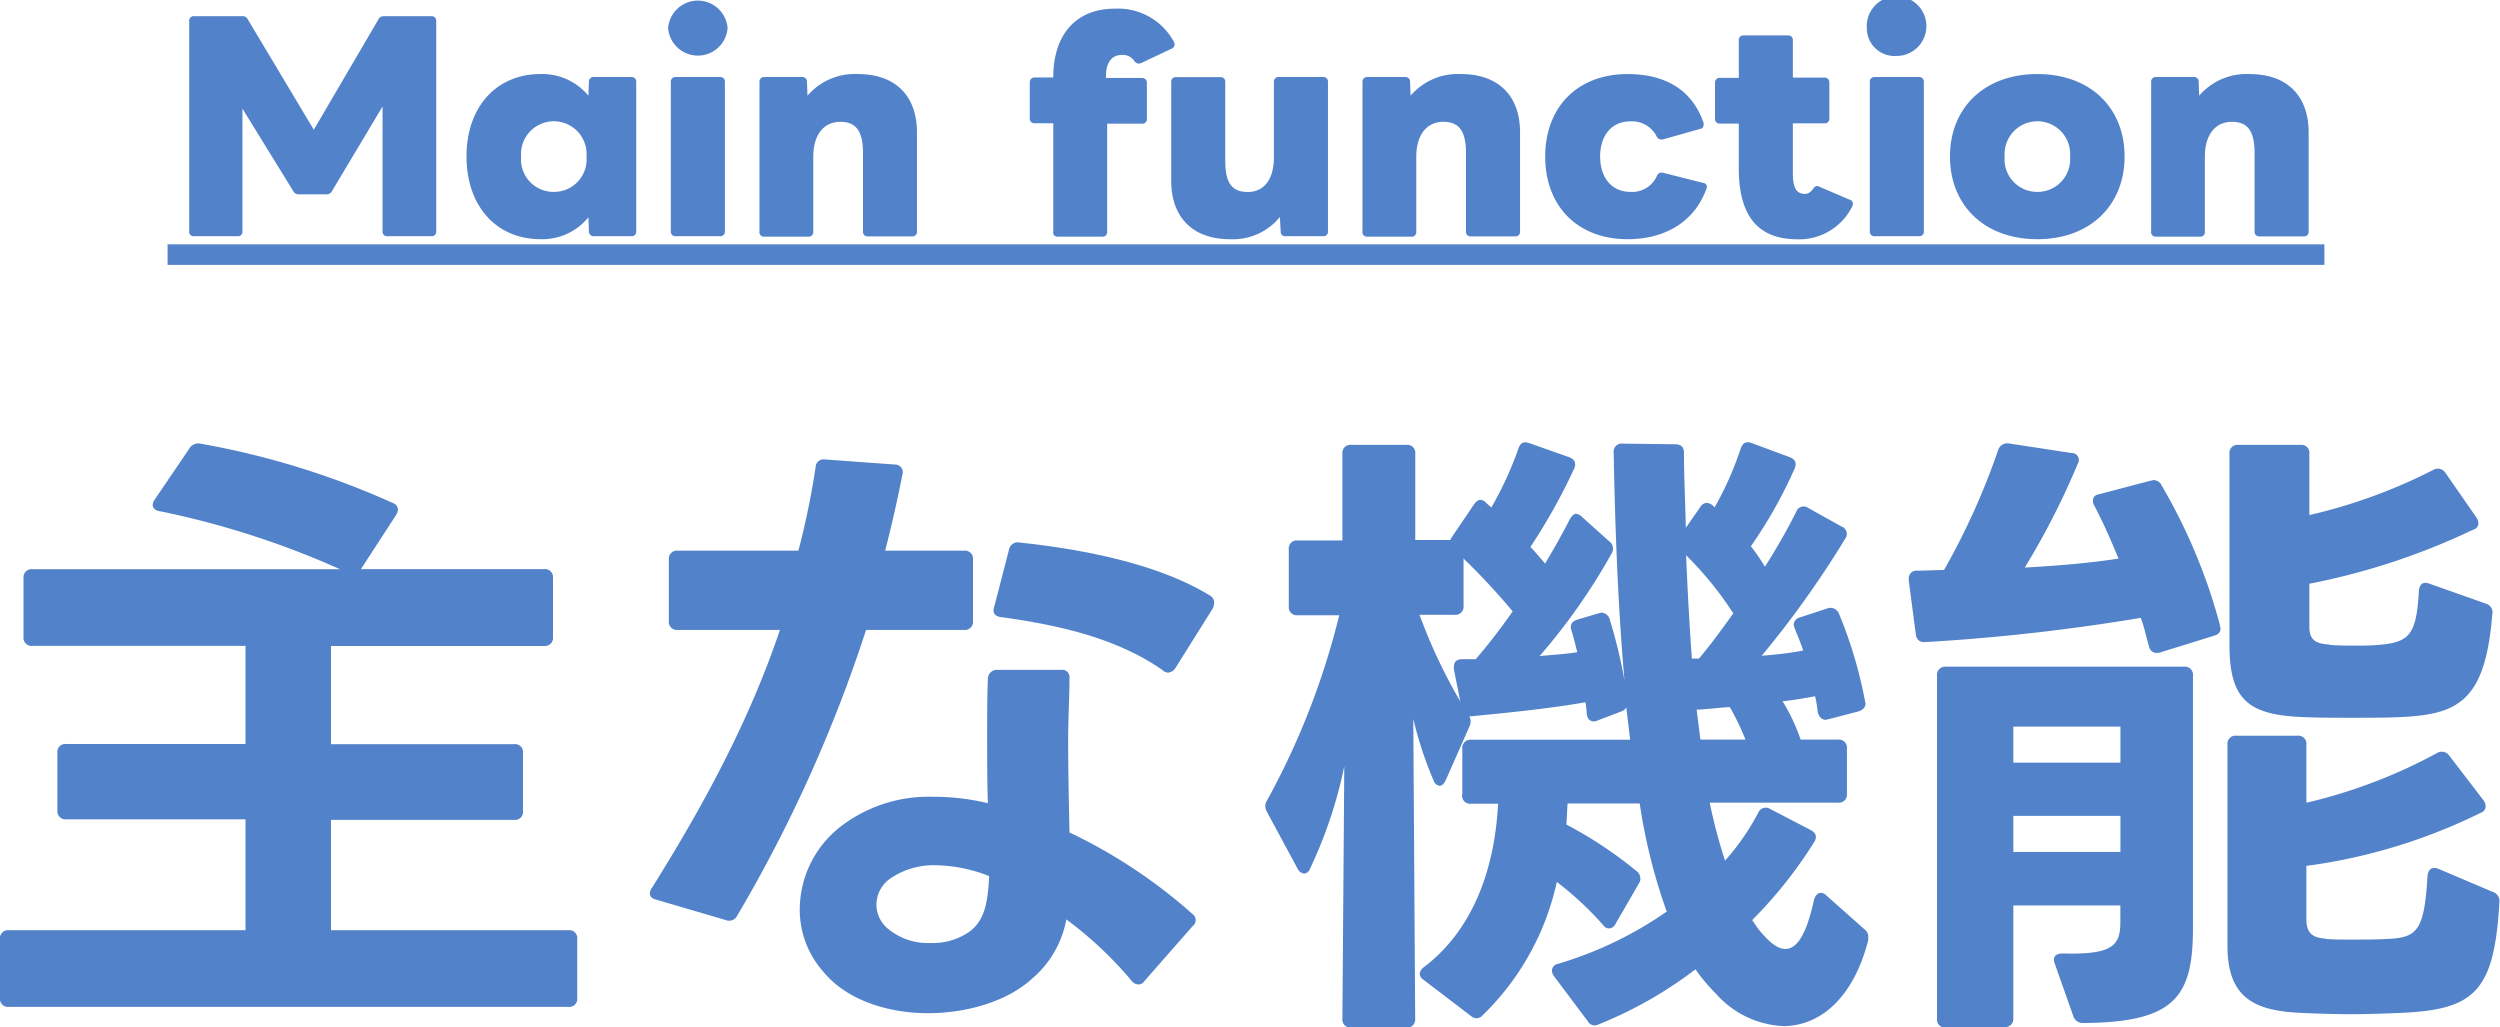
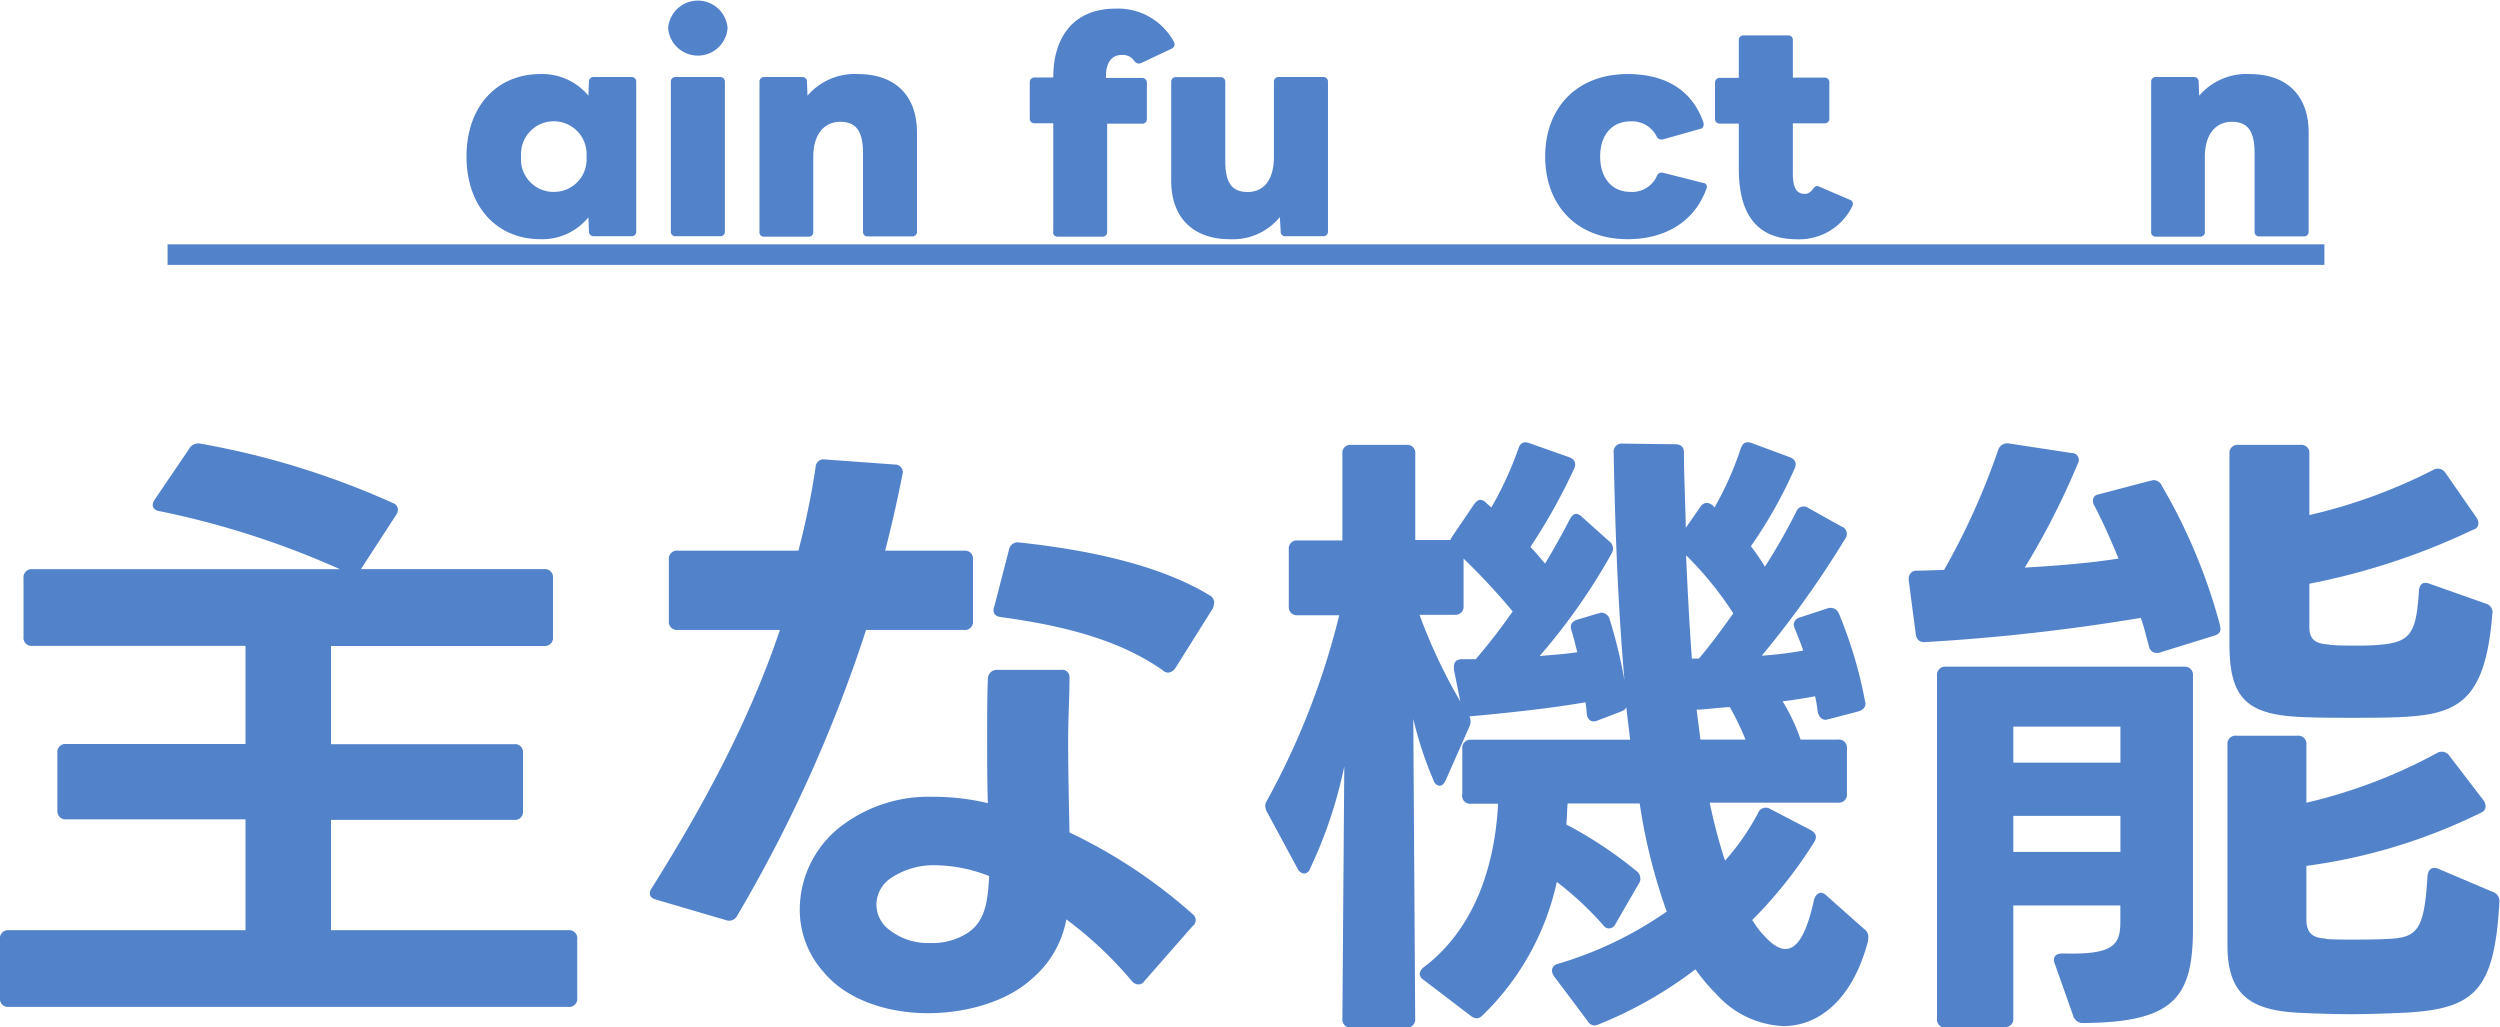
<svg xmlns="http://www.w3.org/2000/svg" viewBox="0 0 277.49 114.02">
  <defs>
    <style>.cls-1{fill:#5282ca;}</style>
  </defs>
  <g id="レイヤー_2" data-name="レイヤー 2">
    <g id="レイヤー_1-2" data-name="レイヤー 1">
      <path class="cls-1" d="M6.37,90V83.58a.89.89,0,0,1,1-1H27.25V71.69H3.61a.9.9,0,0,1-1-1V64.18a.9.9,0,0,1,1-1H37.73a95.79,95.79,0,0,0-20-6.44c-.5-.07-.78-.35-.78-.71a1.12,1.12,0,0,1,.21-.56L21,49.81a1.16,1.16,0,0,1,1.28-.56A89.87,89.87,0,0,1,43.6,55.83a.8.8,0,0,1,.57.71,1.13,1.13,0,0,1-.21.63l-3.9,6H60.38a.9.9,0,0,1,1,1V70.7a.9.9,0,0,1-1,1H36.74v10.9H57.05a.89.89,0,0,1,1,1V90a.89.89,0,0,1-1,1H36.74v12.25H63.07a.89.89,0,0,1,1,1v6.51a.89.89,0,0,1-1,1H1a.89.89,0,0,1-1-1v-6.51a.89.89,0,0,1,1-1H27.25V90.94H7.36A.89.89,0,0,1,6.37,90Z" />
      <path class="cls-1" d="M107,69.92H96.13a158.9,158.9,0,0,1-14.3,31.71,1,1,0,0,1-1.28.49l-7.71-2.26c-.5-.14-.71-.36-.71-.71a1,1,0,0,1,.21-.57C78.15,89.31,83.17,80,86.57,69.92H75.24a.9.9,0,0,1-1-1v-6.8a.9.9,0,0,1,1-1H88.62a87.72,87.72,0,0,0,1.91-9.27A.89.89,0,0,1,91.6,51l7.71.56a.86.86,0,0,1,.85,1.14c-.57,2.9-1.2,5.66-1.91,8.42H107a.9.9,0,0,1,1,1v6.8A.9.9,0,0,1,107,69.92ZM93.72,91.44a16,16,0,0,1,9.84-3,25.79,25.79,0,0,1,6.09.71c-.08-2.48-.08-5-.08-7.5,0-2.13,0-4.25.08-6.3a1,1,0,0,1,1.06-1h7.08a.8.8,0,0,1,.92.85c0,2.26-.15,4.6-.15,7,0,3.33.08,6.8.15,10.2a57.83,57.83,0,0,1,13.66,9.06.82.82,0,0,1,0,1.34L127,108.92a.76.76,0,0,1-.64.35,1,1,0,0,1-.71-.35,42.34,42.34,0,0,0-7.29-6.87,11.31,11.31,0,0,1-3.82,6.59c-2.69,2.47-7.15,3.82-11.54,3.82s-9-1.42-11.61-4.6a10.35,10.35,0,0,1-2.62-6.94A11.7,11.7,0,0,1,93.72,91.44Zm4.88,11.68a6.93,6.93,0,0,0,4.67,1.55,7.12,7.12,0,0,0,4.25-1.2c1.84-1.28,2.13-3.47,2.27-6.23a16.77,16.77,0,0,0-5.88-1.2,8.51,8.51,0,0,0-5,1.41,3.57,3.57,0,0,0-1.63,3A3.49,3.49,0,0,0,98.6,103.12Zm14.59-42.9c7.29.78,15.43,2.41,21.09,5.87a.91.91,0,0,1,.49.78,2.1,2.1,0,0,1-.14.64l-4.17,6.65a1.08,1.08,0,0,1-.78.5.88.88,0,0,1-.64-.28c-4.67-3.26-10.62-4.89-17.91-5.88-.71-.07-1-.5-.78-1.13l1.63-6.3A1,1,0,0,1,113.19,60.22Z" />
      <path class="cls-1" d="M162.31,88.11v-5a.9.9,0,0,1,1-1h17.63l-.43-3.61c-.14.28-.28.36-.64.5l-2.62,1a.76.76,0,0,1-.35.07c-.42,0-.71-.28-.78-.85a10,10,0,0,0-.14-1.27c-4,.7-8.92,1.2-12.67,1.55h-.21a1.3,1.3,0,0,1,0,1.14l-2.62,5.94c-.21.43-.43.64-.71.64a.83.83,0,0,1-.64-.57,41.49,41.49,0,0,1-2.26-6.86l.21,33.27a.9.9,0,0,1-1,1H150a.9.9,0,0,1-1-1l.21-28a50.07,50.07,0,0,1-3.82,11.4.73.73,0,0,1-.64.5.9.9,0,0,1-.7-.5l-3.4-6.3a1.6,1.6,0,0,1-.21-.71,1.13,1.13,0,0,1,.21-.63,84.21,84.21,0,0,0,8-20.53h-4.6a.9.9,0,0,1-1-1v-6.3a.89.89,0,0,1,1-1H149V50.38a.89.89,0,0,1,1-1h6.09a.89.89,0,0,1,1,1v9.56H161c0-.15.15-.29.22-.43l2.4-3.54c.22-.28.43-.49.71-.49a1,1,0,0,1,.64.35l.56.5a38.21,38.21,0,0,0,3-6.52c.21-.63.56-.85,1.2-.63l4.39,1.55c.64.22.85.64.64,1.21a65.16,65.16,0,0,1-4.89,8.77c.57.57,1.13,1.28,1.63,1.84,1.06-1.76,2-3.46,2.76-4.95.21-.35.43-.57.71-.57a1.17,1.17,0,0,1,.64.36l3,2.69a1,1,0,0,1,.28,1.34,67.74,67.74,0,0,1-8,11.4c1.42-.14,2.84-.21,4.18-.43-.21-.85-.42-1.69-.64-2.4a.93.93,0,0,1-.07-.43c0-.35.22-.63.71-.78l2.34-.7c.14,0,.21-.08.35-.08a1,1,0,0,1,.92.78,56.76,56.76,0,0,1,1.63,6.73c-.78-8.85-1.06-18-1.2-25.27a.89.89,0,0,1,1-1l5.8.07c.64,0,1,.28,1,.92,0,2.33.14,5.24.21,8.35l1.63-2.34a.87.87,0,0,1,.71-.42,1.14,1.14,0,0,1,.71.35l.14.15a36.27,36.27,0,0,0,2.9-6.52c.21-.63.57-.85,1.2-.63l4.18,1.55c.64.22.85.64.64,1.21a50.92,50.92,0,0,1-4.89,8.7,24,24,0,0,1,1.56,2.27c1.28-2,2.48-4.11,3.47-6.09a.87.87,0,0,1,1.35-.42l3.68,2.05a.87.87,0,0,1,.42,1.34,109.66,109.66,0,0,1-9.27,13,41,41,0,0,0,4.6-.57c-.28-.85-.64-1.7-.92-2.4a1.93,1.93,0,0,1-.14-.5.89.89,0,0,1,.7-.78l3.05-1a1,1,0,0,1,1.27.57A48.67,48.67,0,0,1,207,77.77c0,.15.07.22.07.29,0,.49-.36.78-.85.92l-3.26.85c-.14,0-.21.07-.28.07-.5,0-.78-.36-.92-.85a13.33,13.33,0,0,0-.29-1.77c-1.13.21-2.33.42-3.61.56a20.92,20.92,0,0,1,2,4.25H204a.9.9,0,0,1,1,1v5a.89.89,0,0,1-1,1H189.77a59.9,59.9,0,0,0,1.7,6.44,26.32,26.32,0,0,0,3.68-5.31.91.91,0,0,1,1.35-.42L201,92.14c.35.22.56.43.56.78a1.15,1.15,0,0,1-.21.57,48.88,48.88,0,0,1-6.86,8.63c.28.43.56.85.85,1.21,1.13,1.34,2,2,2.83,2,1.41,0,2.4-1.91,3.18-5.45.14-.5.43-.78.78-.78a.88.88,0,0,1,.57.28l4.24,3.76a1,1,0,0,1,.43.92,1.74,1.74,0,0,1-.07.56c-1.7,6.3-5.38,9.27-9.35,9.27a10.59,10.59,0,0,1-7.5-3.61,19.69,19.69,0,0,1-2.26-2.69,45.94,45.94,0,0,1-10.69,6.09,1.93,1.93,0,0,1-.5.14.91.91,0,0,1-.78-.49l-3.75-5a1.13,1.13,0,0,1-.21-.63.79.79,0,0,1,.64-.71,41.8,41.8,0,0,0,12.1-5.81,62.68,62.68,0,0,1-3-12H174c-.07.78-.07,1.56-.14,2.34a45.85,45.85,0,0,1,7.78,5.16,1,1,0,0,1,.43.78.87.87,0,0,1-.14.57l-2.62,4.53a.81.81,0,0,1-.71.49.76.76,0,0,1-.64-.35,35.74,35.74,0,0,0-5.16-4.81,29.31,29.31,0,0,1-8.22,14.79,1,1,0,0,1-.7.35,1.25,1.25,0,0,1-.64-.28l-5.24-4a.88.88,0,0,1-.42-.64,1.08,1.08,0,0,1,.49-.78c5.59-4.25,7.86-11.18,8.21-18.12h-3A.89.89,0,0,1,162.31,88.11Zm0-14.94h1.49a66.32,66.32,0,0,0,4.1-5.31A73.92,73.92,0,0,0,162.45,62v5.24a.9.9,0,0,1-1,1h-3.89a60,60,0,0,0,4.53,9.62l-.71-3.53V74C161.39,73.46,161.67,73.17,162.31,73.17Zm30.08-5.09a38.24,38.24,0,0,0-5.24-6.45c.15,3.69.36,7.58.64,11.47h.78C189.84,71.62,191.12,69.85,192.39,68.08ZM192,78.48c-1.2.07-2.27.21-3.33.28h-.35c.14,1.14.28,2.2.42,3.33h5A28.6,28.6,0,0,0,192,78.48Z" />
      <path class="cls-1" d="M221.77,50a1.07,1.07,0,0,1,1.2-.78l6.94,1.06a.78.78,0,0,1,.71,1.2A84.77,84.77,0,0,1,224.74,63c3.68-.21,7.22-.5,10.41-1-.85-2.05-1.7-4-2.69-5.88a.89.89,0,0,1-.15-.56c0-.36.22-.64.71-.71l5.67-1.49c.14,0,.21-.07.35-.07a1,1,0,0,1,.92.64,62.42,62.42,0,0,1,6.44,15.43c0,.14.07.28.07.43,0,.35-.21.63-.71.77l-5.94,1.84a.91.91,0,0,1-.43.07.84.84,0,0,1-.85-.7c-.28-.92-.49-2-.92-3.19a224.1,224.1,0,0,1-23.92,2.69h-.14c-.57,0-.85-.35-.92-.92l-.78-5.94v-.15a.86.86,0,0,1,.92-.92c1,0,2.05-.07,3-.07A78.44,78.44,0,0,0,221.77,50Zm.71,64.06H216a.9.9,0,0,1-1-1V75a.9.9,0,0,1,1-1h26.41a.9.9,0,0,1,1,1v28c0,7.65-2,10.48-12.18,10.55a1.12,1.12,0,0,1-1.13-.85l-2.05-5.8a.82.82,0,0,1-.07-.36c0-.49.35-.71,1-.71,5.45.15,6.37-.84,6.37-3.46V100.5H223.47V113A.9.9,0,0,1,222.48,114Zm12.88-33.41H223.47v4h11.89Zm0,9.91H223.47v4h11.89Zm22.79,13.66c.85.07,1.84.07,2.83.07,1.42,0,2.83,0,4-.07,3.33-.14,4.1-.92,4.46-6.94.07-.78.49-1.13,1.2-.85l6,2.55a1.08,1.08,0,0,1,.78,1.2c-.57,10-2.83,11.89-11,12.25-1.62.07-3.61.14-5.52.14s-3.89-.07-5.38-.14c-5.16-.21-8.28-1.56-8.28-7.43V82.66a.9.9,0,0,1,1-1H255a.9.9,0,0,1,1,1V89.1a57.83,57.83,0,0,0,14.51-5.52.94.94,0,0,1,.56-.14,1,1,0,0,1,.78.42l3.83,5a1.13,1.13,0,0,1,.21.63.73.73,0,0,1-.5.71A62.27,62.27,0,0,1,256,96.11v5.94C256,103.61,256.74,104.11,258.15,104.18Zm.43-32.64c1,.08,1.91.08,2.83.08s1.77,0,2.62-.08c3.54-.28,4.17-1.27,4.46-6,.07-.78.49-1.06,1.2-.78L275.92,67a1,1,0,0,1,.71,1.21c-.78,9.77-3.9,11.11-10.34,11.39-1.48.07-3.32.07-5.24.07s-3.68,0-5.23-.07c-6.3-.21-8.36-1.91-8.36-8.07V50.38a.9.9,0,0,1,1-1h6.87a.89.89,0,0,1,1,1v6.79a59.41,59.41,0,0,0,13.73-5,1,1,0,0,1,1.35.28l3.47,5a1.13,1.13,0,0,1,.21.64.71.71,0,0,1-.57.7,75.84,75.84,0,0,1-18.19,6v4.74C256.31,71,257,71.47,258.58,71.54Z" />
-       <path class="cls-1" d="M21,25.68V2.34a.48.48,0,0,1,.51-.54h5.4a.59.59,0,0,1,.6.36L34.83,14.4,42,2.16a.63.63,0,0,1,.6-.36h5.28a.5.5,0,0,1,.54.54V25.68a.5.5,0,0,1-.54.54H43a.5.5,0,0,1-.54-.54V11.82l-5.61,9.39a.66.66,0,0,1-.6.36H33.15a.63.63,0,0,1-.6-.36l-5.64-9.15V25.68a.48.48,0,0,1-.51.54H21.48A.48.48,0,0,1,21,25.68Z" />
      <path class="cls-1" d="M51.78,17.37c0-5.49,3.3-9.15,8.22-9.15a6.65,6.65,0,0,1,5.31,2.4l.06-1.56a.5.5,0,0,1,.54-.51h4.17a.5.5,0,0,1,.54.51V25.68a.5.5,0,0,1-.54.54H65.91a.52.52,0,0,1-.54-.54l-.06-1.56A6.59,6.59,0,0,1,60,26.55C55.08,26.55,51.78,22.86,51.78,17.37Zm9.69,3.93a3.61,3.61,0,0,0,3.63-3.93,3.64,3.64,0,1,0-7.26,0A3.61,3.61,0,0,0,61.47,21.3Z" />
      <path class="cls-1" d="M74.16,3.12a3.31,3.31,0,0,1,6.6,0,3.31,3.31,0,0,1-6.6,0ZM75,8.55h4.92a.5.5,0,0,1,.54.51V25.68a.5.5,0,0,1-.54.54H75a.5.5,0,0,1-.54-.54V9.06A.5.5,0,0,1,75,8.55Z" />
      <path class="cls-1" d="M84.3,25.68V9.06a.5.5,0,0,1,.54-.51H89a.51.51,0,0,1,.57.51l.06,1.56a6.9,6.9,0,0,1,5.58-2.4c4.2,0,6.57,2.43,6.57,6.48v11a.5.5,0,0,1-.54.54H96.33a.5.5,0,0,1-.54-.54V17c0-2.46-.78-3.48-2.52-3.48s-3,1.32-3,3.9v8.31a.5.5,0,0,1-.54.54H84.84A.5.5,0,0,1,84.3,25.68Z" />
      <path class="cls-1" d="M116.91,25.68v-12h-2.07a.5.5,0,0,1-.54-.54v-4a.52.52,0,0,1,.54-.54h2.07V8.55c0-4.44,2.28-7.59,6.87-7.59a7.05,7.05,0,0,1,6.54,3.72.93.93,0,0,1,.06.24.55.55,0,0,1-.33.48L126.66,7a.88.88,0,0,1-.27.06.67.67,0,0,1-.45-.24,1.54,1.54,0,0,0-1.44-.72c-1.08,0-1.74.81-1.74,2.34l0,.21h4a.52.52,0,0,1,.54.54v4a.5.5,0,0,1-.54.54h-3.87v12a.5.5,0,0,1-.51.54h-5A.47.47,0,0,1,116.91,25.68Z" />
      <path class="cls-1" d="M130,20.07v-11a.5.5,0,0,1,.54-.51h4.92a.5.5,0,0,1,.54.51v8.79c0,2.46.75,3.45,2.49,3.45s2.91-1.29,2.91-3.9V9.06a.5.5,0,0,1,.54-.51h4.92a.5.5,0,0,1,.54.51V25.68a.5.5,0,0,1-.54.54h-4.14a.5.5,0,0,1-.57-.54l-.09-1.59a6.71,6.71,0,0,1-5.55,2.46C132.36,26.55,130,24.09,130,20.07Z" />
-       <path class="cls-1" d="M151.23,25.68V9.06a.5.5,0,0,1,.54-.51h4.17a.51.51,0,0,1,.57.51l.06,1.56a6.9,6.9,0,0,1,5.58-2.4c4.2,0,6.57,2.43,6.57,6.48v11a.5.5,0,0,1-.54.54h-4.92a.5.5,0,0,1-.54-.54V17c0-2.46-.78-3.48-2.52-3.48s-3,1.32-3,3.9v8.31a.5.5,0,0,1-.54.54h-4.92A.5.5,0,0,1,151.23,25.68Z" />
      <path class="cls-1" d="M171.51,17.37c0-5.43,3.54-9.15,9.15-9.15,4,0,7.14,1.62,8.43,5.43a.51.51,0,0,1,0,.21.43.43,0,0,1-.39.45l-4.14,1.17-.18,0a.57.57,0,0,1-.51-.36A3.05,3.05,0,0,0,181,13.47c-2.25,0-3.39,1.71-3.39,3.9s1.14,3.93,3.39,3.93a3,3,0,0,0,2.91-1.77.56.56,0,0,1,.66-.36l4.5,1.14a.42.42,0,0,1,.39.42.71.71,0,0,1-.06.24c-1.38,3.78-4.74,5.58-8.73,5.58C175.05,26.55,171.51,22.83,171.51,17.37Z" />
      <path class="cls-1" d="M193,18.72v-5h-2.1a.5.5,0,0,1-.54-.54v-4a.52.52,0,0,1,.54-.54H193V4.47a.5.5,0,0,1,.54-.54h4.92a.5.5,0,0,1,.54.54V8.61h3.51a.52.52,0,0,1,.54.54v4a.5.5,0,0,1-.54.54H199v5.61c0,1.5.39,2.22,1.32,2.22.39,0,.66-.18,1-.66.12-.12.21-.21.36-.21a.67.67,0,0,1,.3.09l3.36,1.44a.48.48,0,0,1,.33.45,1,1,0,0,1-.12.36,6.56,6.56,0,0,1-6.09,3.57C195,26.55,193,23.79,193,18.72Z" />
-       <path class="cls-1" d="M207.21,3.12a3.31,3.31,0,1,1,3.3,3.09A3.08,3.08,0,0,1,207.21,3.12Zm.84,5.43H213a.5.5,0,0,1,.54.51V25.68a.5.5,0,0,1-.54.54h-4.92a.5.5,0,0,1-.54-.54V9.06A.5.5,0,0,1,208.05,8.55Z" />
-       <path class="cls-1" d="M216.44,17.37c0-5.4,3.82-9.15,9.7-9.15s9.68,3.75,9.68,9.15-3.81,9.18-9.68,9.18S216.44,22.8,216.44,17.37Zm9.7,3.93a3.62,3.62,0,0,0,3.63-3.93,3.64,3.64,0,1,0-7.26,0A3.61,3.61,0,0,0,226.14,21.3Z" />
      <path class="cls-1" d="M238.77,25.68V9.06a.5.5,0,0,1,.54-.51h4.17a.5.5,0,0,1,.56.51l.06,1.56a6.93,6.93,0,0,1,5.59-2.4c4.19,0,6.56,2.43,6.56,6.48v11a.5.5,0,0,1-.54.54h-4.92a.5.5,0,0,1-.54-.54V17c0-2.46-.77-3.48-2.52-3.48s-3,1.32-3,3.9v8.31a.5.5,0,0,1-.54.54h-4.92A.5.5,0,0,1,238.77,25.68Z" />
      <path class="cls-1" d="M18.6,29.4V27.12H258V29.4Z" />
    </g>
  </g>
</svg>